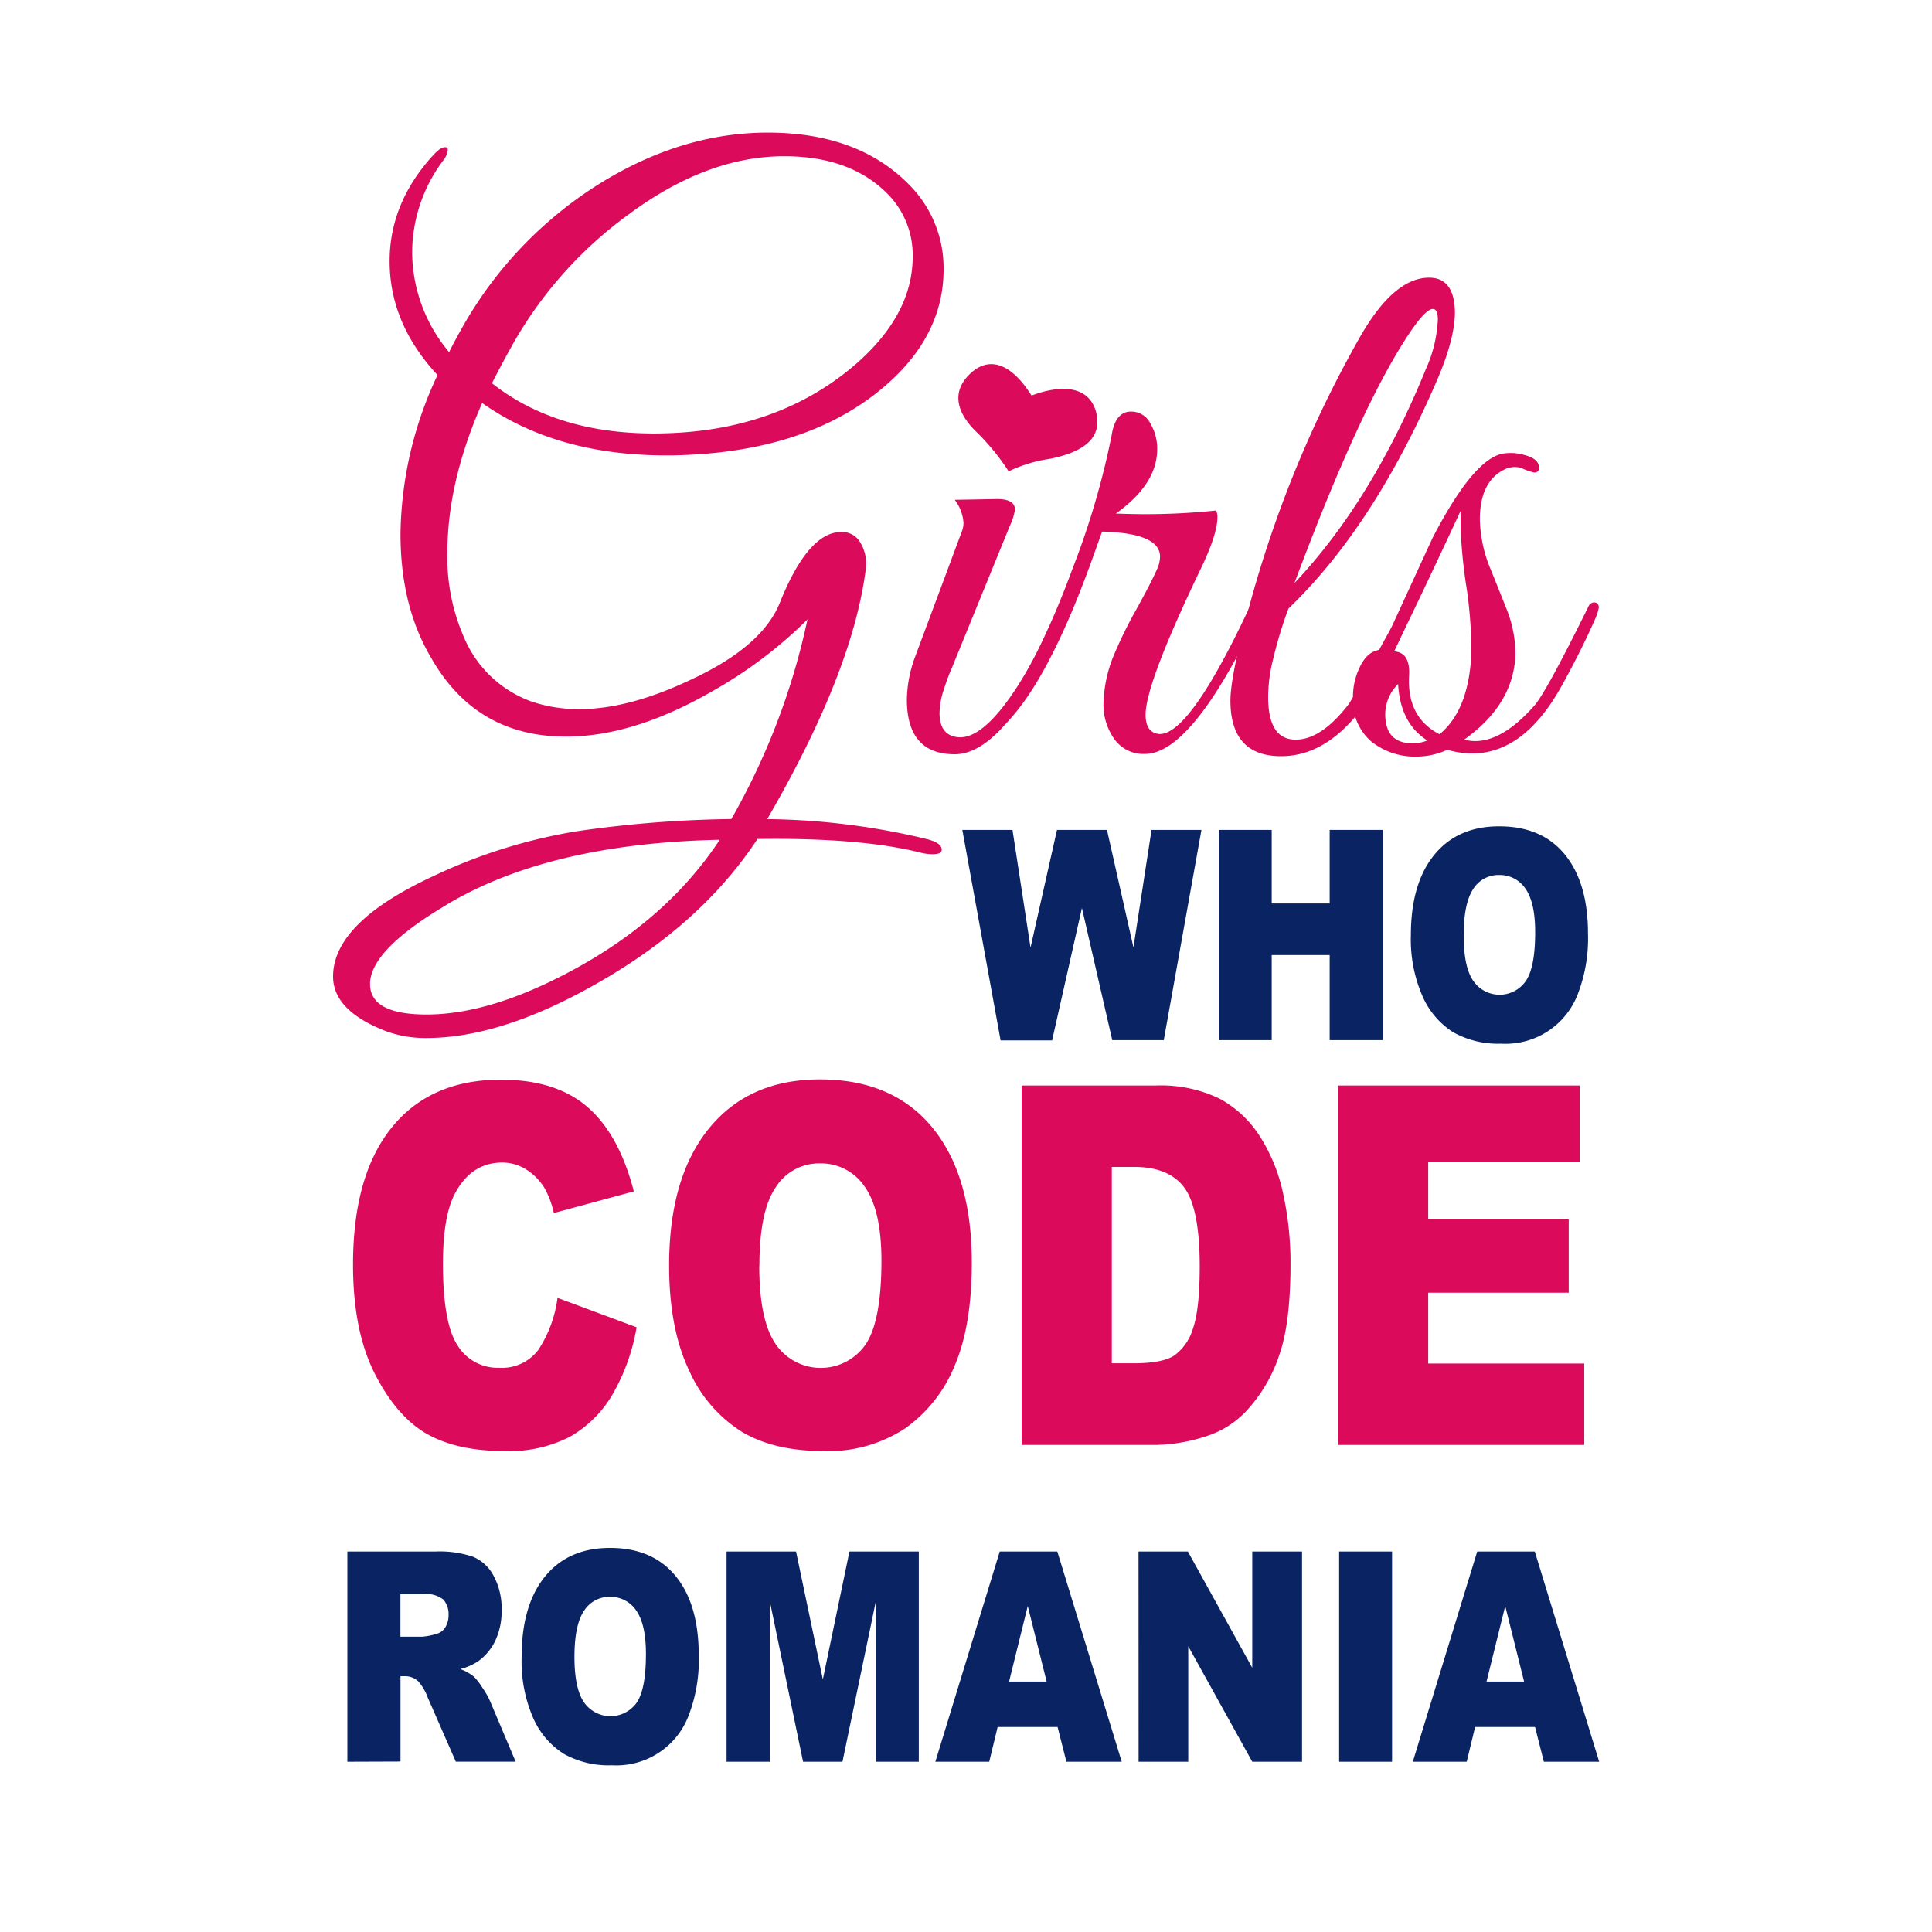
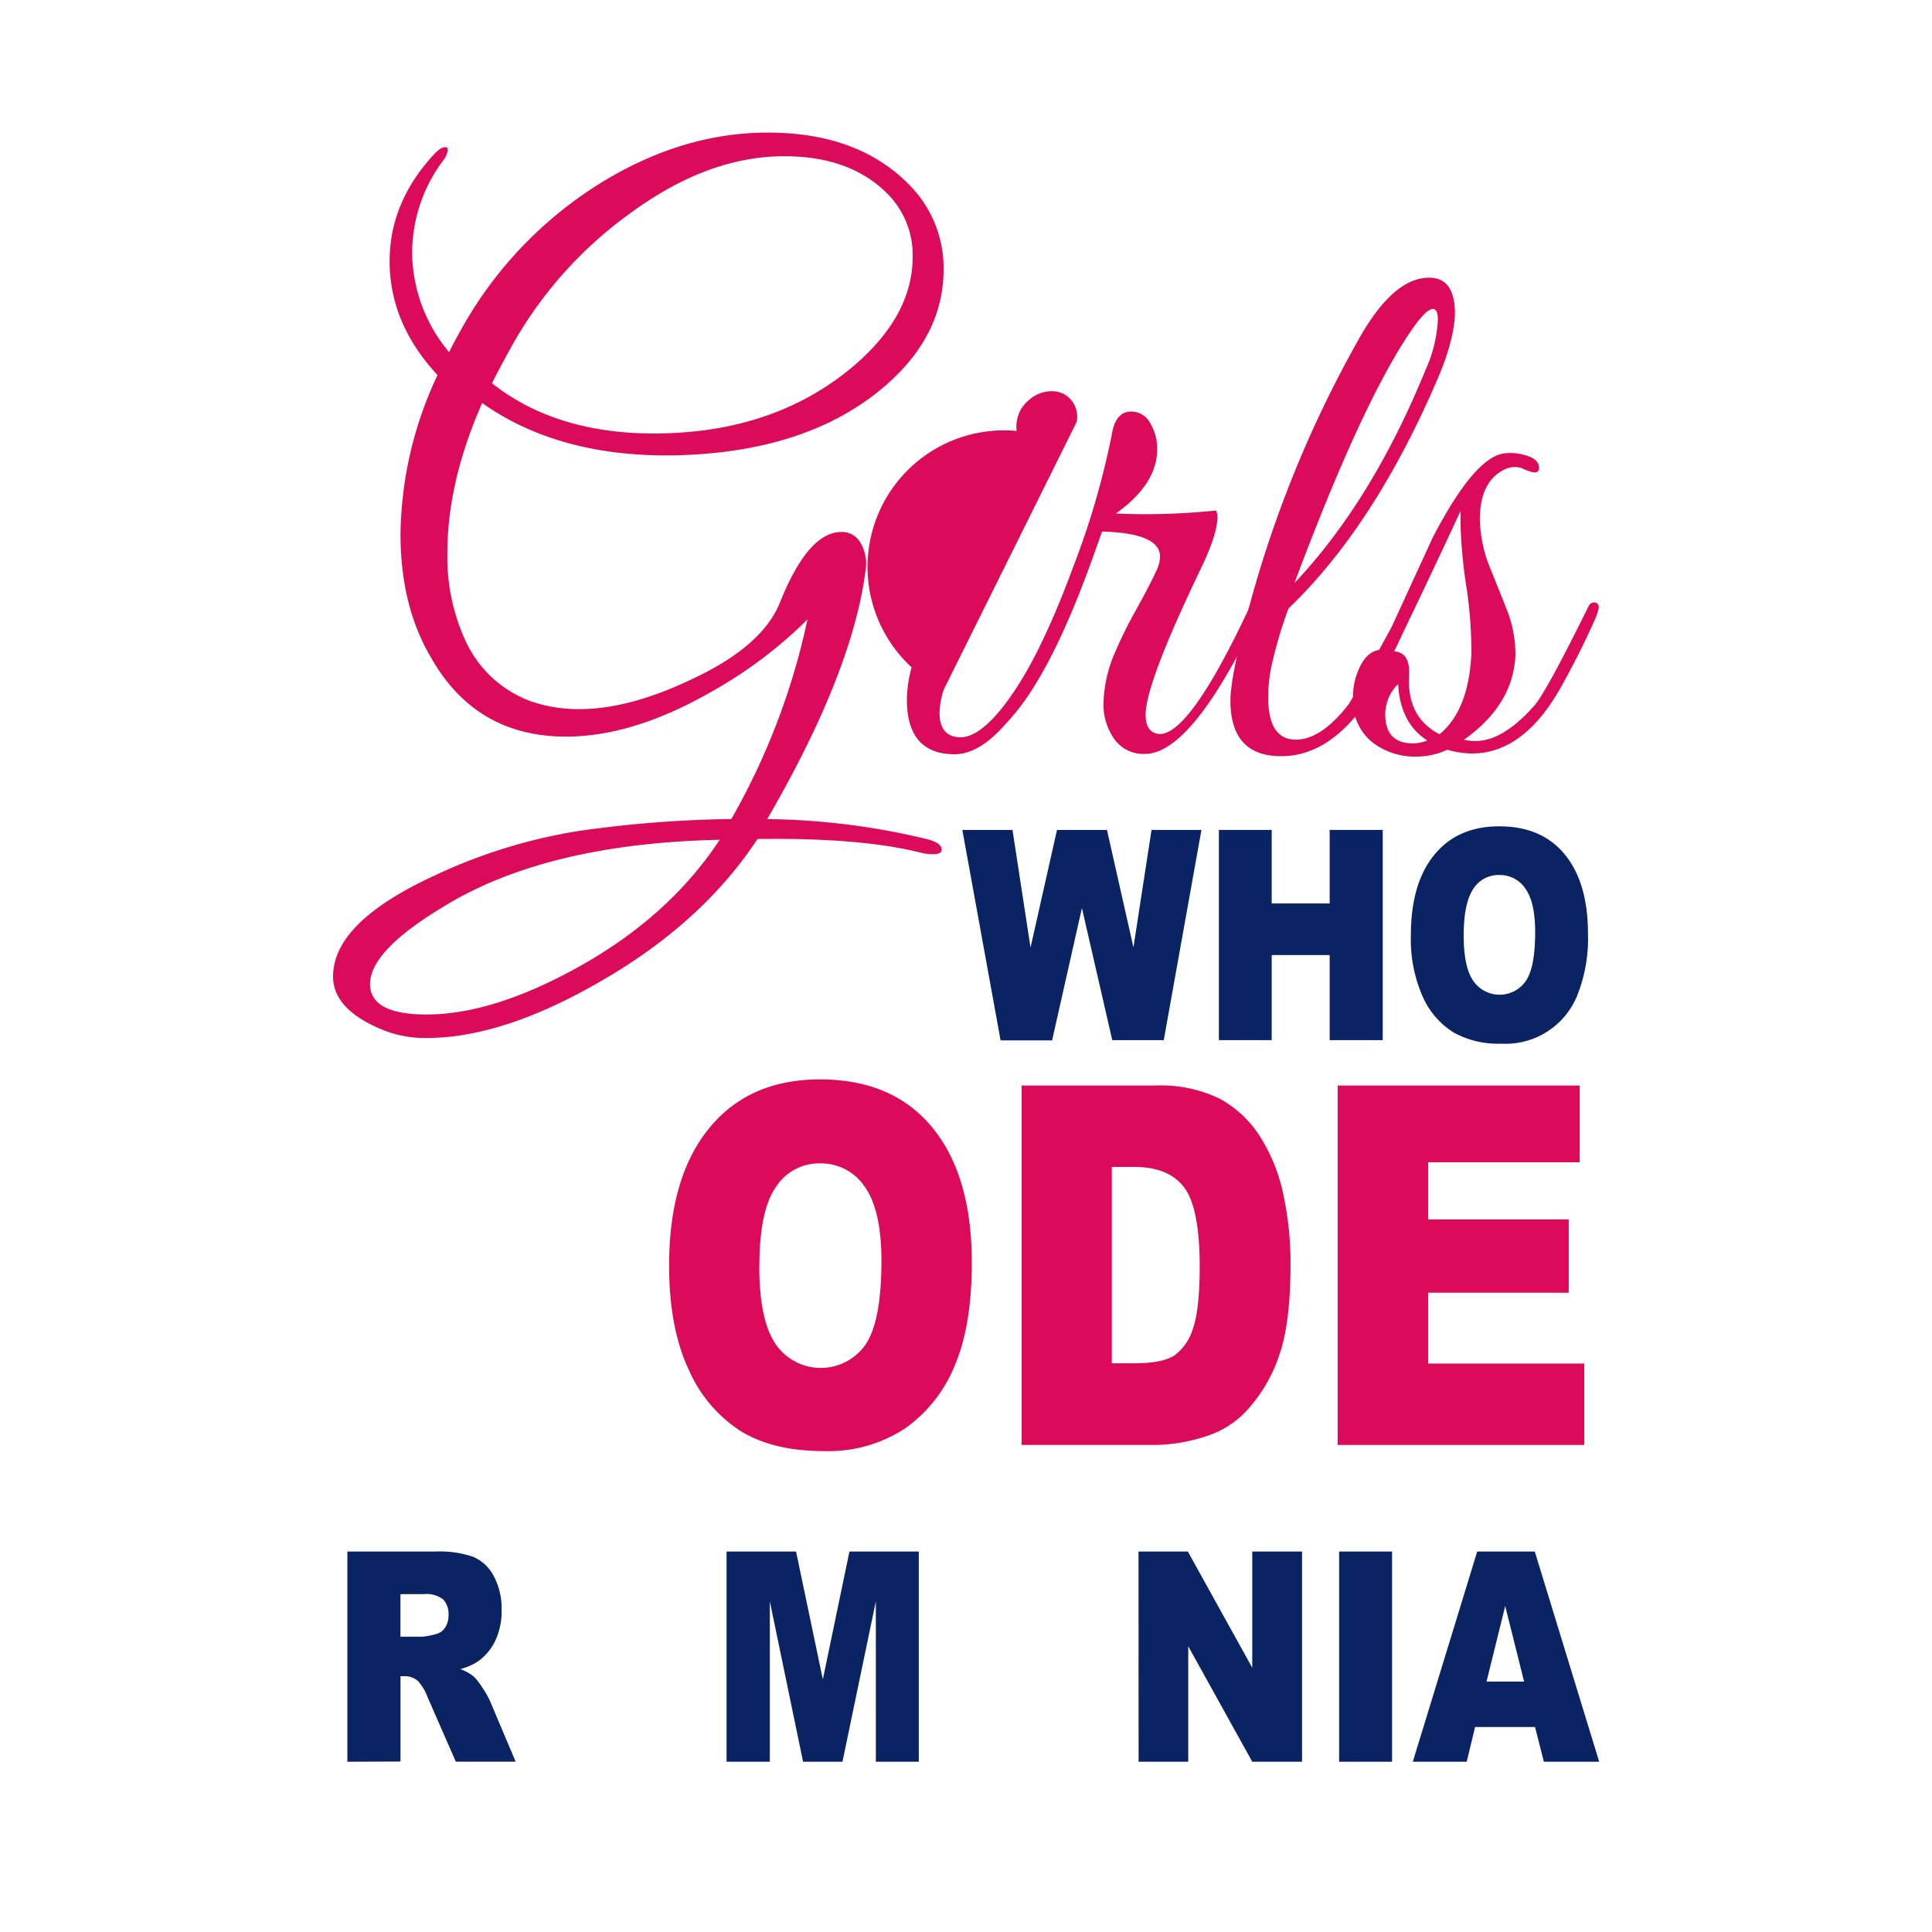
<svg xmlns="http://www.w3.org/2000/svg" id="Layer_1" data-name="Layer 1" viewBox="0 0 300 300">
  <defs>
    <style>.cls-1{fill:#0a2463;}.cls-2{fill:#db0a5b;}</style>
  </defs>
  <path class="cls-1" d="M53.94,273.56V240.92H67.61a16.25,16.25,0,0,1,5.81.8,6.44,6.44,0,0,1,3.24,3A10.59,10.59,0,0,1,77.89,250a10.71,10.71,0,0,1-.94,4.68,8.43,8.43,0,0,1-2.59,3.2,8.8,8.8,0,0,1-2.88,1.29,7.56,7.56,0,0,1,2.13,1.2,9.59,9.59,0,0,1,1.31,1.72,12.41,12.41,0,0,1,1.15,2l4,9.46H70.78l-4.38-10a7.56,7.56,0,0,0-1.49-2.51,3,3,0,0,0-2-.76h-.72v13.25Zm8.24-19.42h3.45a10.63,10.63,0,0,0,2.18-.44,2.22,2.22,0,0,0,1.33-1,3.52,3.52,0,0,0,.51-1.89,3.4,3.4,0,0,0-.81-2.43,4.24,4.24,0,0,0-3.06-.84h-3.6Z" />
-   <path class="cls-1" d="M81,257.26q0-8,3.62-12.45t10.09-4.45q6.62,0,10.2,4.37T108.5,257a24,24,0,0,1-1.57,9.39A12,12,0,0,1,95,274.11a14.22,14.22,0,0,1-7.43-1.76,12.54,12.54,0,0,1-4.77-5.56A22,22,0,0,1,81,257.26Zm8.2,0q0,4.95,1.5,7.1a5,5,0,0,0,8.15.05q1.45-2.11,1.45-7.59c0-3.08-.51-5.32-1.51-6.74a4.79,4.79,0,0,0-4.1-2.12,4.65,4.65,0,0,0-4,2.16Q89.2,252.32,89.2,257.3Z" />
  <path class="cls-1" d="M112.82,240.92h10.79l4.16,19.86,4.13-19.86h10.77v32.64H136v-24.9l-5.18,24.9H124.7l-5.16-24.9v24.9h-6.72Z" />
-   <path class="cls-1" d="M164.22,268.17h-9.31l-1.3,5.39h-8.37l10-32.64h8.94l10,32.64h-8.59Zm-1.7-7.06-2.93-11.73-2.9,11.73Z" />
  <path class="cls-1" d="M176.79,240.92h7.66l10,18.05V240.92h7.73v32.64h-7.73l-9.94-17.93v17.93h-7.71Z" />
  <path class="cls-1" d="M207.94,240.92h8.22v32.64h-8.22Z" />
  <path class="cls-1" d="M238.36,268.17h-9.31l-1.3,5.39h-8.37l10-32.64h8.94l10,32.64h-8.59Zm-1.7-7.06-2.93-11.73-2.9,11.73Z" />
-   <path class="cls-2" d="M86.57,201.53l12.28,4.57A31.12,31.12,0,0,1,95,216.72a18,18,0,0,1-6.6,6.43,20.67,20.67,0,0,1-10,2.17q-7.39,0-12.08-2.65t-8.09-9.3q-3.41-6.65-3.41-17,0-13.85,6-21.28t16.94-7.44q8.58,0,13.48,4.26T98.42,185L86,188.36a14.58,14.58,0,0,0-1.36-3.73,8.92,8.92,0,0,0-2.88-3A7,7,0,0,0,78,180.52q-4.76,0-7.3,4.71-1.92,3.5-1.92,11,0,9.27,2.29,12.72a7.31,7.31,0,0,0,6.44,3.44,7.09,7.09,0,0,0,6.08-2.78A19.18,19.18,0,0,0,86.57,201.53Z" />
  <path class="cls-2" d="M103.9,196.5q0-13.67,6.19-21.28t17.23-7.61q11.33,0,17.46,7.48t6.12,21q0,9.78-2.67,16a22.07,22.07,0,0,1-7.74,9.75,21.74,21.74,0,0,1-12.61,3.48q-7.68,0-12.7-3A21.5,21.5,0,0,1,107,212.8Q103.9,206.29,103.9,196.5Zm14,.08q0,8.44,2.55,12.14a8.48,8.48,0,0,0,13.94.08q2.47-3.62,2.48-13,0-7.87-2.59-11.52a8.16,8.16,0,0,0-7-3.63,7.94,7.94,0,0,0-6.81,3.69Q117.92,188,117.92,196.58Z" />
  <path class="cls-2" d="M158.64,168.56h20.83a20.87,20.87,0,0,1,9.95,2.06,17.13,17.13,0,0,1,6.26,5.9,26.91,26.91,0,0,1,3.59,8.94,50.13,50.13,0,0,1,1.12,10.81q0,9-1.66,13.88a23.61,23.61,0,0,1-4.59,8.26,14.53,14.53,0,0,1-6.32,4.43,26.78,26.78,0,0,1-8.35,1.53H158.64Zm14,12.64v30.49h3.43q4.4,0,6.26-1.2a7.94,7.94,0,0,0,2.91-4.19q1.05-3,1.05-9.68c0-5.92-.79-10-2.35-12.15s-4.17-3.27-7.8-3.27Z" />
  <path class="cls-2" d="M207.72,168.56h37.57v11.92H221.77v8.87h21.82v11.38H221.77v11H246v12.64H207.72Z" />
  <path class="cls-1" d="M149.43,128.87h7.79l2.8,18.27,4.11-18.27h7.76L176,147.11l2.81-18.24h7.75l-5.85,32.64h-8L168,141l-4.63,20.55h-8Z" />
  <path class="cls-1" d="M189.27,128.87h8.2v11.42h9V128.87h8.24v32.64h-8.24V148.3h-9v13.21h-8.2Z" />
  <path class="cls-1" d="M219.08,145.21q0-8,3.62-12.45t10.09-4.45c4.41,0,7.82,1.46,10.2,4.38s3.59,7,3.59,12.25a24,24,0,0,1-1.57,9.39,12,12,0,0,1-11.9,7.73,14.22,14.22,0,0,1-7.43-1.76,12.54,12.54,0,0,1-4.77-5.56A22,22,0,0,1,219.08,145.21Zm8.2,0q0,5,1.5,7.11a4.95,4.95,0,0,0,8.15,0q1.45-2.11,1.45-7.59,0-4.6-1.51-6.74a4.79,4.79,0,0,0-4.1-2.12,4.62,4.62,0,0,0-4,2.16Q227.28,140.27,227.28,145.25Z" />
  <path class="cls-2" d="M143.86,130.28c1.58.39,2.37.95,2.37,1.65,0,.47-.45.71-1.35.71a7.43,7.43,0,0,1-1.92-.24q-9.35-2.35-25.34-2.12-8.69,13.22-24.9,22.41-14.86,8.49-26.47,8.49a17.73,17.73,0,0,1-6.31-1.06q-8.22-3.18-8.22-8.49,0-8.37,15.54-15.57a83,83,0,0,1,22.42-7,181.4,181.4,0,0,1,23.88-1.88,107.44,107.44,0,0,0,11.38-29l.45-2a68.7,68.7,0,0,1-14.87,11.2q-12.17,7-22.64,7-14,0-20.95-12.27-4.74-8-4.74-19.22a59.29,59.29,0,0,1,5.75-24.65q-7.44-8-7.44-17.69,0-9.08,6.82-16.51c.73-.79,1.32-1.18,1.76-1.18s.44.16.44.47A3.28,3.28,0,0,1,68.76,25,23.9,23.9,0,0,0,64,39.23a24.27,24.27,0,0,0,5.74,15.45c.53-1.1,1.35-2.63,2.48-4.6a62.42,62.42,0,0,1,20-21q13.19-8.49,27-8.49,14.07,0,22,8.14a18.32,18.32,0,0,1,5.3,13.09q0,11.09-10.59,19.34-11.83,9.19-31.43,9.55-17.8.24-29.63-8.13-5.4,12.25-5.4,23.23a31,31,0,0,0,2.92,13.92,17.94,17.94,0,0,0,10.14,9.2A22.63,22.63,0,0,0,90,110.11q7.77,0,17.57-4.71,10.81-5.07,13.52-11.8,4.4-11,9.57-11a3.28,3.28,0,0,1,3,1.77,6.29,6.29,0,0,1,.79,3.9q-2,16-15.32,38.92A110.14,110.14,0,0,1,143.86,130.28Zm-32.1.12q-27.15.58-43.15,10.54-11.14,6.75-11.15,11.85,0,4.74,8.79,4.74,9.91,0,22.64-6.87Q103.65,142.71,111.76,130.4Zm10-106.14q-11.94,0-24.1,9A63.64,63.64,0,0,0,79.88,53c-1.2,2.13-2.37,4.3-3.49,6.51q9.9,7.8,25.12,7.8,18.69,0,31.09-10.52,9.12-7.81,9.12-16.91a13.48,13.48,0,0,0-3.94-9.82Q132,24.26,121.78,24.26Z" />
-   <path class="cls-2" d="M146.56,107.05a12.3,12.3,0,0,0-.67,3.65c0,2.36,1,3.62,2.93,3.78q6.08.47,15.65-20c.38-.79.79-1.18,1.24-1.18s.57.28.57.82a3.32,3.32,0,0,1-.34,1.42q-9.57,21.58-17.69,21.58-7.42,0-7.43-8.49a19.84,19.84,0,0,1,1.35-6.84l7.21-19.34a3.62,3.62,0,0,0,.23-1.3,6.65,6.65,0,0,0-1.36-3.54l6.2-.11q3.15-.12,3.15,1.65a8.74,8.74,0,0,1-.78,2.47l-9,22.06C147.35,104.73,146.94,105.87,146.56,107.05Zm20.62-41.52A5.8,5.8,0,0,1,165.26,69a5.07,5.07,0,0,1-3.49,1.42,3.66,3.66,0,0,1-3-1.42,4.47,4.47,0,0,1-.9-3.42,5.2,5.2,0,0,1,1.86-3.42,5.32,5.32,0,0,1,3.55-1.41,3.83,3.83,0,0,1,3.09,1.41A4.06,4.06,0,0,1,167.18,65.53Z" />
+   <path class="cls-2" d="M146.56,107.05a12.3,12.3,0,0,0-.67,3.65c0,2.36,1,3.62,2.93,3.78q6.08.47,15.65-20c.38-.79.79-1.18,1.24-1.18s.57.28.57.82a3.32,3.32,0,0,1-.34,1.42q-9.57,21.58-17.69,21.58-7.42,0-7.43-8.49a19.84,19.84,0,0,1,1.35-6.84l7.21-19.34a3.62,3.62,0,0,0,.23-1.3,6.65,6.65,0,0,0-1.36-3.54l6.2-.11q3.15-.12,3.15,1.65a8.74,8.74,0,0,1-.78,2.47l-9,22.06C147.35,104.73,146.94,105.87,146.56,107.05ZA5.8,5.8,0,0,1,165.26,69a5.07,5.07,0,0,1-3.49,1.42,3.66,3.66,0,0,1-3-1.42,4.47,4.47,0,0,1-.9-3.42,5.2,5.2,0,0,1,1.86-3.42,5.32,5.32,0,0,1,3.55-1.41,3.83,3.83,0,0,1,3.09,1.41A4.06,4.06,0,0,1,167.18,65.53Z" />
  <path class="cls-2" d="M195.34,95.49q-10.26,21.58-17.57,21.58a5.5,5.5,0,0,1-4.73-2.3,9.17,9.17,0,0,1-1.69-5.6,21,21,0,0,1,1.46-7.08,67.58,67.58,0,0,1,3.38-7q2.7-4.85,3.6-7a4.9,4.9,0,0,0,.34-1.65q0-3.66-9-3.9l-1.35,3.78q-6.87,19.23-13.63,26.06a1.06,1.06,0,0,1-.56.24c-.3,0-.49-.2-.57-.59a1.69,1.69,0,0,1,.23-1.18q6-8.14,11.37-22.76a123.67,123.67,0,0,0,6-20.52c.38-2.44,1.39-3.66,3-3.66a3.31,3.31,0,0,1,3,1.83,7.71,7.71,0,0,1,1.07,4q0,5.43-6.42,10a105.18,105.18,0,0,0,15.55-.47,2,2,0,0,1,.22,1.06c0,1.73-.86,4.41-2.59,8q-8.56,17.82-8.56,22.65c0,1.88.71,2.87,2.14,3q4.72.12,14-19.7c.37-.78.79-1.18,1.24-1.18s.56.32.56.94A3.74,3.74,0,0,1,195.34,95.49Z" />
  <path class="cls-2" d="M223.16,59q-9.79,22.73-23.09,35.5a65.12,65.12,0,0,0-2.37,7.81,24,24,0,0,0-.78,5.92c0,4.41,1.42,6.62,4.28,6.62q3.93,0,8.11-5.36.67-.84,5.07-9,3.93-7.27,4.73-7.27c.3,0,.45.24.45.71a4,4,0,0,1-.34,1.19q-4.51,10.3-7.1,14-5.85,8.3-13.18,8.3-7.87,0-7.88-8.63,0-3.78,2.93-14.64a179.53,179.53,0,0,1,17.12-41.7q5.29-9.33,10.81-9.33,3.95,0,4,5.44Q225.87,52.71,223.16,59Zm-1.69-1.82a21.06,21.06,0,0,0,1.8-7.55q0-1.65-.78-1.65c-.76,0-2,1.3-3.72,3.89Q211.23,63.18,201,90.54,213.14,77.69,221.47,57.16Z" />
  <path class="cls-2" d="M247.6,96.32c-1.42,3.22-3.08,6.52-4.95,9.9Q236.79,117,228.57,117a13.82,13.82,0,0,1-3.83-.58,11.38,11.38,0,0,1-4.62,1.06,10.86,10.86,0,0,1-7.21-2.36,8.36,8.36,0,0,1-2.82-6.82,10.43,10.43,0,0,1,1-4.59q1.23-2.7,3.38-2.82,4-8.72,8-17.41,6.42-12.36,11-13.06a7.66,7.66,0,0,1,3.27.24c1.5.39,2.25,1.06,2.25,2,0,.47-.26.71-.78.71a9.09,9.09,0,0,1-2-.71,3.62,3.62,0,0,0-2.59.24c-2.56,1.25-3.83,3.85-3.83,7.78a21.13,21.13,0,0,0,1.46,7.19q1.35,3.32,2.7,6.73a18.72,18.72,0,0,1,1.36,7.19q-.35,7.67-8,13.09l.79.12q4.73.7,10.14-5.42,1.8-2,8.44-15.46a1,1,0,0,1,.79-.58c.53,0,.79.27.79.82A8.33,8.33,0,0,1,247.6,96.32Zm-26,18.64q-4.17-2.68-4.5-8.74a6.57,6.57,0,0,0-2,4.66q0,4.55,4.28,4.54A5.84,5.84,0,0,0,221.58,115Zm6.88-13.22a70.77,70.77,0,0,0-.68-10,78.15,78.15,0,0,1-1-10V79.33q-6.41,13.8-10.37,21.82,2.59.12,2.37,3.78-.35,6.48,4.73,9.08Q228,110.35,228.46,101.74Z" />
-   <path class="cls-2" d="M160.18,61.42c5.38-2,9-1.06,10,2.49,1,3.78-1.38,6.18-7.17,7.34a22.18,22.18,0,0,0-6.39,1.94,35.41,35.41,0,0,0-5.22-6.33c-3.24-3.27-3.4-6.41-.67-8.91s5.75-1.61,8.59,2.21C159.62,60.58,159.9,61,160.18,61.42Z" />
</svg>